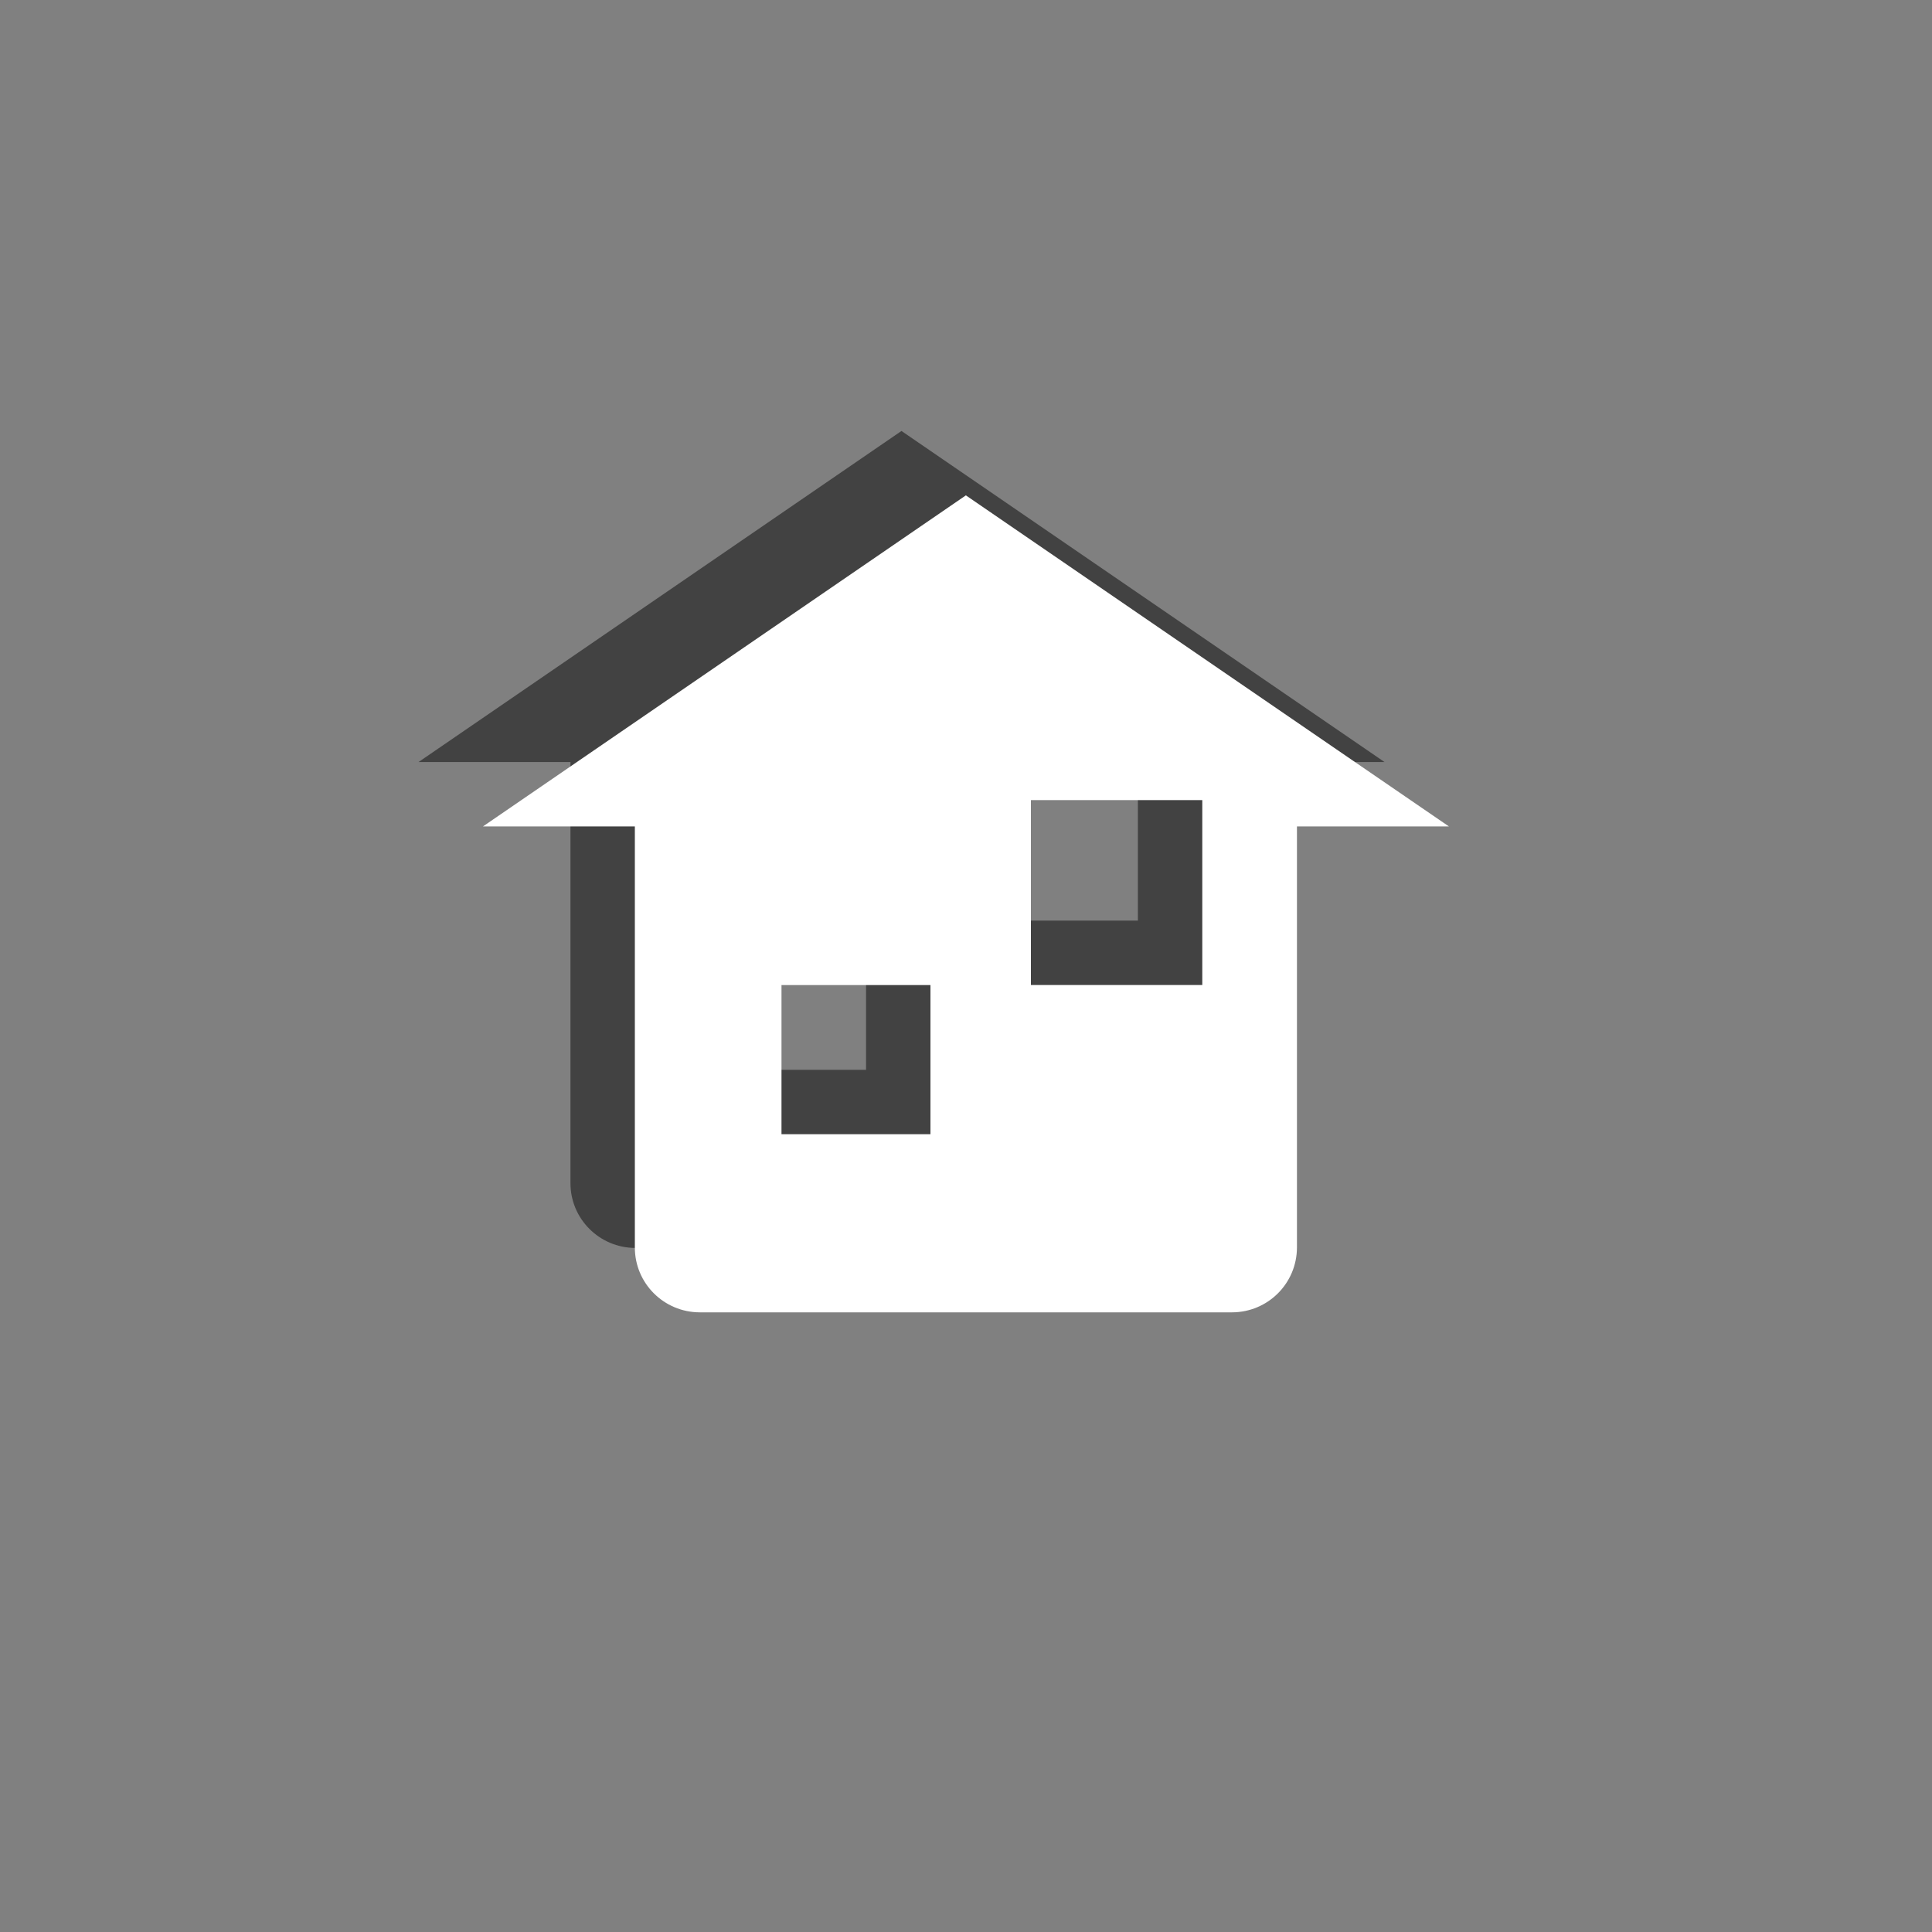
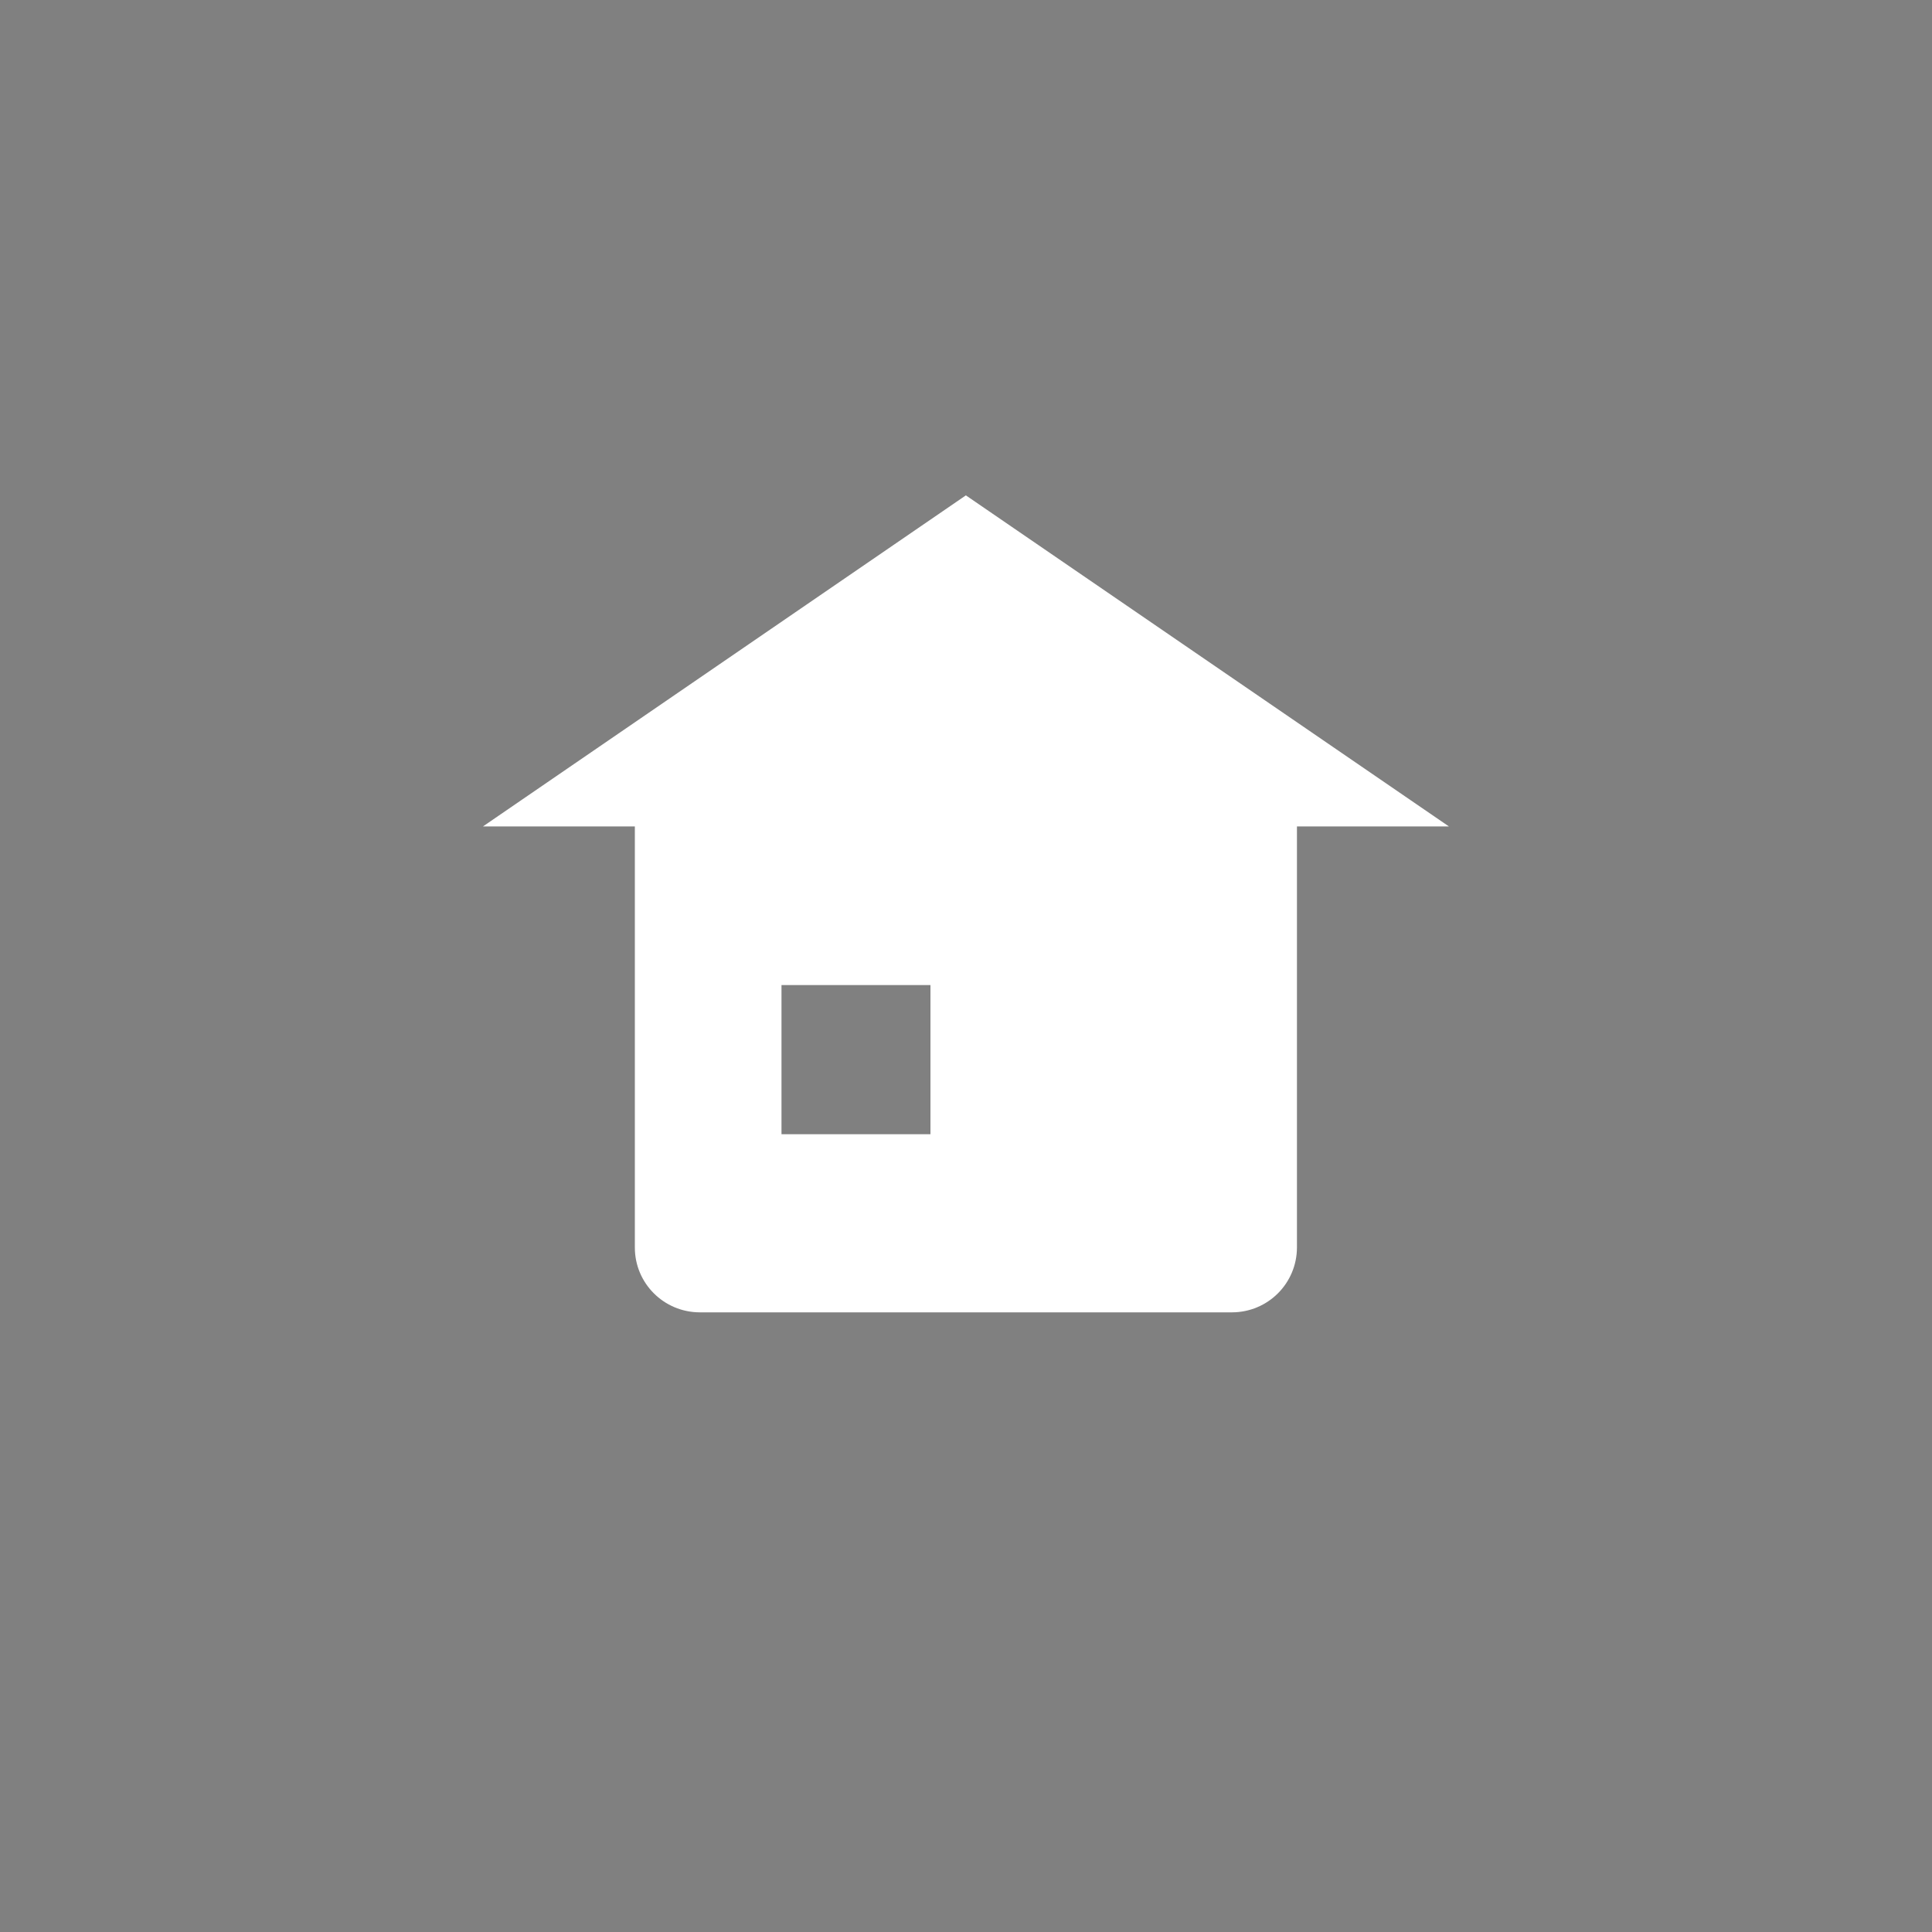
<svg xmlns="http://www.w3.org/2000/svg" version="1.1" x="0px" y="0px" width="30px" height="30px" viewBox="-6.499 -6.692 30 30" overflow="visible" enable-background="new -6.499 -6.692 30 30" xml:space="preserve">
  <rect x="-6.499" y="-6.692" width="30" height="30" fill="#808080" stroke="none" />
  <defs>
</defs>
  <g>
-     <path fill="#424242" d="M7.499,0L0,5.141h2.359v6.539c0,0.555,0.45,1.004,1.006,1.006h8.268c0.557-0.002,1.005-0.45,1.007-1.006   V5.141H15L7.499,0z M8.509,4.732h2.661v2.871H8.509V4.732z M4.636,7.604h2.313V9.92H4.636V7.604z" />
-     <path fill="#FFFFFF" d="M8.499,1L1,6.141h2.359v6.539c0,0.555,0.45,1.004,1.006,1.006h8.268c0.557-0.002,1.005-0.45,1.007-1.006   V6.141H16L8.499,1z M9.509,5.732h2.661v2.871H9.509V5.732z M5.636,8.604h2.313v2.316H5.636V8.604z" />
+     <path fill="#FFFFFF" d="M8.499,1L1,6.141h2.359v6.539c0,0.555,0.45,1.004,1.006,1.006h8.268c0.557-0.002,1.005-0.45,1.007-1.006   V6.141H16L8.499,1z M9.509,5.732h2.661v2.871V5.732z M5.636,8.604h2.313v2.316H5.636V8.604z" />
  </g>
</svg>